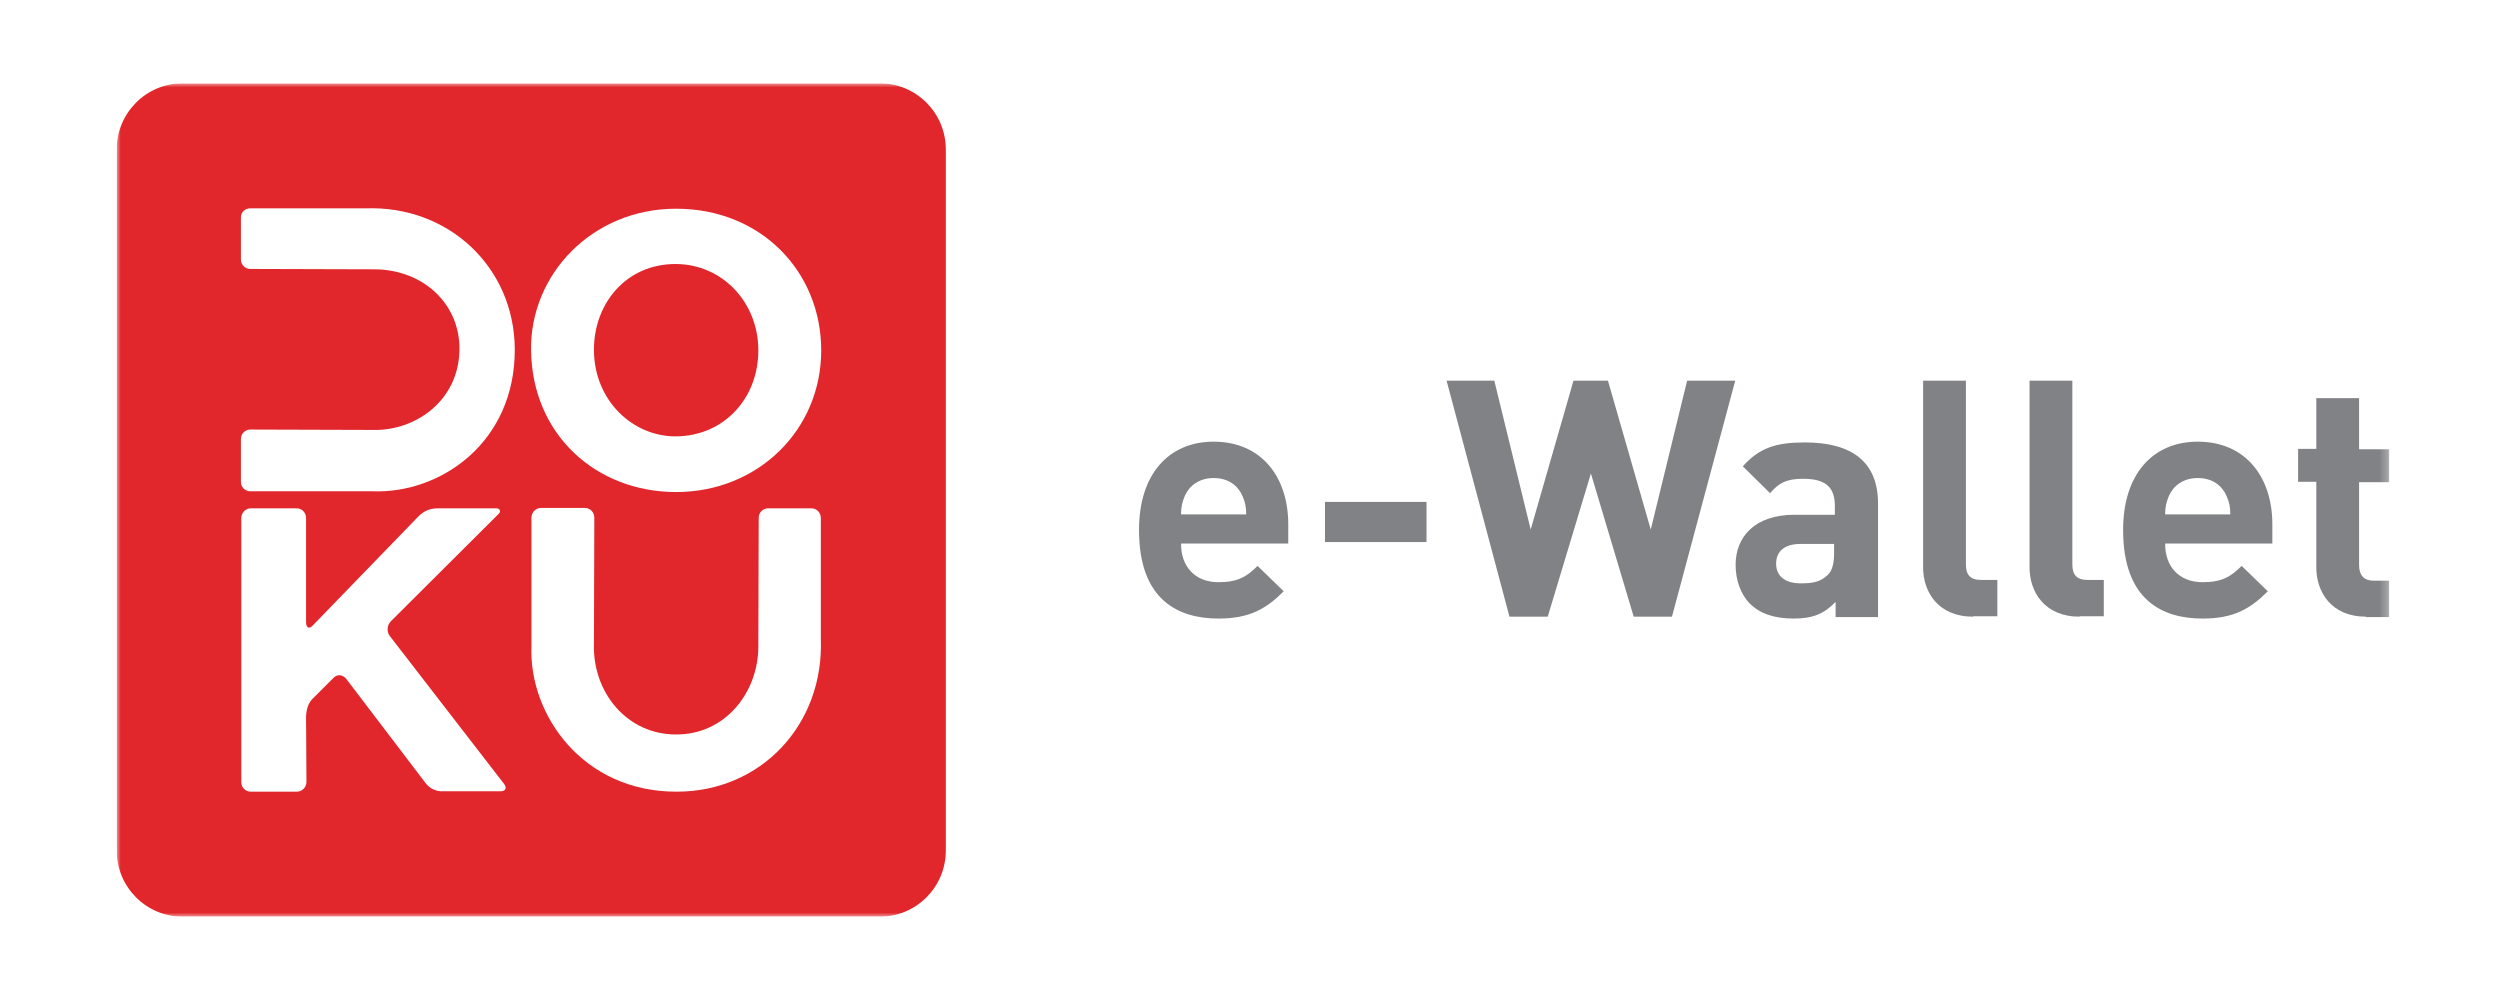
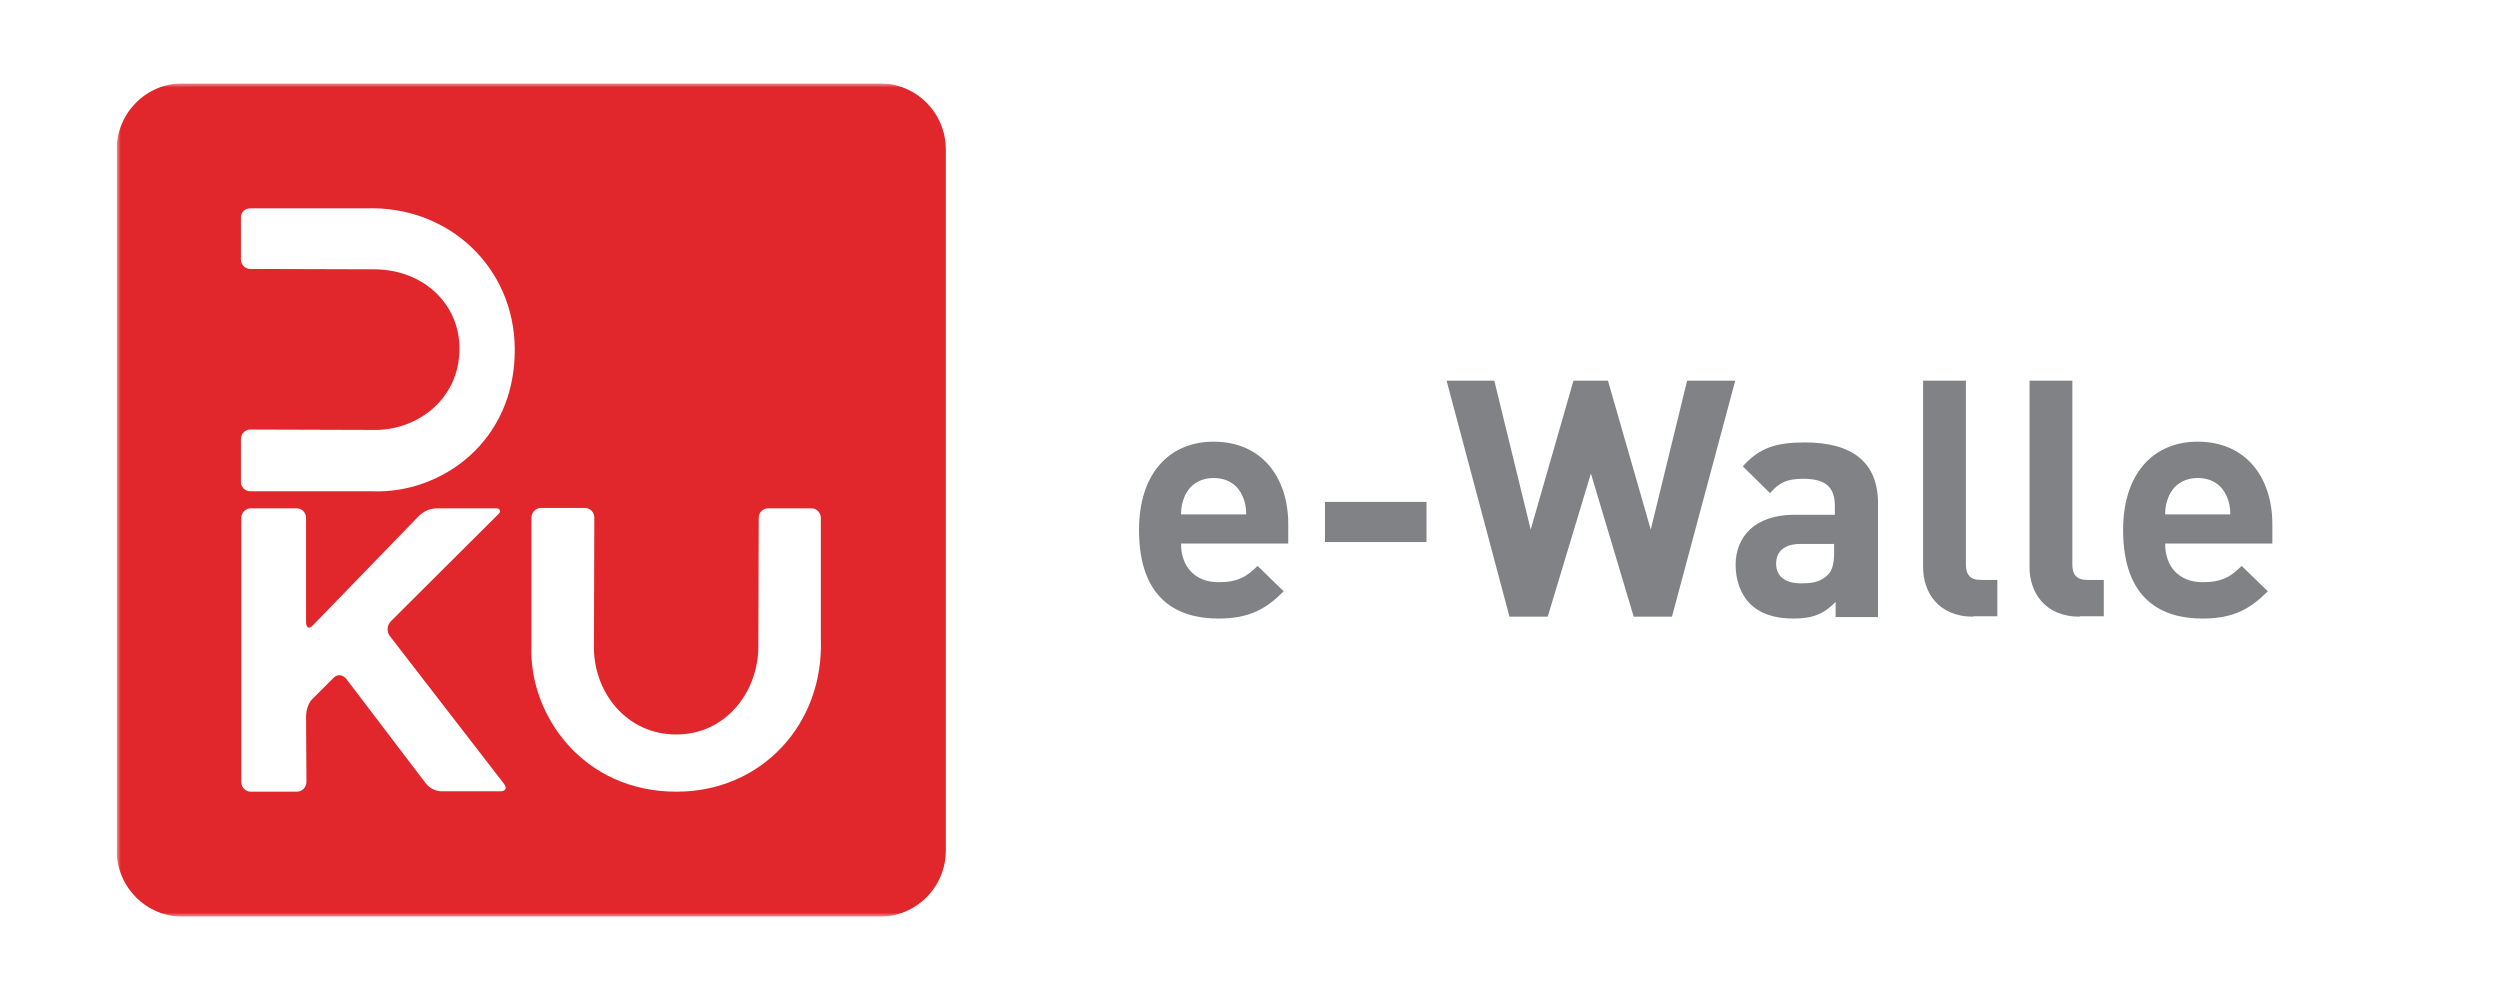
<svg xmlns="http://www.w3.org/2000/svg" width="300" height="120" viewBox="0 0 300 120" fill="none">
-   <rect width="300" height="120" fill="white" />
  <g clip-path="url(#clip0)">
    <path fill-rule="evenodd" clip-rule="evenodd" d="M149.091 59.5C148.545 58.273 147.409 57.364 145.636 57.364C143.909 57.364 142.727 58.273 142.182 59.5C141.864 60.273 141.727 60.818 141.727 61.727H149.545C149.545 60.818 149.409 60.227 149.091 59.5ZM141.727 65.273C141.727 67.954 143.364 69.864 146.227 69.864C148.5 69.864 149.591 69.227 150.909 67.909L154.045 70.955C151.955 73.046 149.955 74.227 146.227 74.227C141.364 74.227 136.682 72 136.682 63.591C136.682 56.818 140.318 53 145.636 53C151.364 53 154.591 57.227 154.591 62.909V65.227H141.727V65.273Z" fill="#808285" />
    <mask id="mask0" style="mask-type:alpha" maskUnits="userSpaceOnUse" x="14" y="10" width="273" height="100">
      <path fill-rule="evenodd" clip-rule="evenodd" d="M14 110H286.727V10H14V110Z" fill="white" />
    </mask>
    <g mask="url(#mask0)">
      <path fill-rule="evenodd" clip-rule="evenodd" d="M159 65.046H171.182V60.227H159V65.046Z" fill="#808285" />
    </g>
    <mask id="mask1" style="mask-type:alpha" maskUnits="userSpaceOnUse" x="14" y="10" width="273" height="100">
      <path fill-rule="evenodd" clip-rule="evenodd" d="M14 110H286.727V10H14V110Z" fill="white" />
    </mask>
    <g mask="url(#mask1)">
      <path fill-rule="evenodd" clip-rule="evenodd" d="M200.636 74H196.045L190.909 56.818L185.727 74H181.136L173.591 45.682H179.318L183.682 63.545L188.818 45.682H192.955L198.091 63.545L202.455 45.682H208.227L200.636 74Z" fill="#808285" />
    </g>
    <mask id="mask2" style="mask-type:alpha" maskUnits="userSpaceOnUse" x="14" y="10" width="273" height="100">
      <path fill-rule="evenodd" clip-rule="evenodd" d="M14 110H286.727V10H14V110Z" fill="white" />
    </mask>
    <g mask="url(#mask2)">
      <path fill-rule="evenodd" clip-rule="evenodd" d="M220.136 65.273H216.045C214.182 65.273 213.136 66.136 213.136 67.636C213.136 69.045 214.091 70 216.091 70C217.5 70 218.409 69.864 219.318 69C219.864 68.5 220.091 67.636 220.091 66.364V65.273H220.136ZM220.273 74V72.227C218.909 73.636 217.591 74.227 215.227 74.227C212.909 74.227 211.182 73.636 209.955 72.409C208.864 71.273 208.273 69.591 208.273 67.773C208.273 64.454 210.545 61.773 215.318 61.773H220.182V60.727C220.182 58.455 219.091 57.455 216.364 57.455C214.364 57.455 213.455 57.955 212.409 59.182L209.136 55.955C211.136 53.727 213.136 53.091 216.591 53.091C222.364 53.091 225.364 55.545 225.364 60.409V74.045H220.273V74Z" fill="#808285" />
    </g>
    <mask id="mask3" style="mask-type:alpha" maskUnits="userSpaceOnUse" x="14" y="10" width="273" height="100">
      <path fill-rule="evenodd" clip-rule="evenodd" d="M14 110H286.727V10H14V110Z" fill="white" />
    </mask>
    <g mask="url(#mask3)">
      <path fill-rule="evenodd" clip-rule="evenodd" d="M236.773 74C232.545 74 230.773 71 230.773 68.091V45.682H235.909V67.727C235.909 68.955 236.409 69.591 237.727 69.591H239.682V73.955H236.773V74Z" fill="#808285" />
    </g>
    <mask id="mask4" style="mask-type:alpha" maskUnits="userSpaceOnUse" x="14" y="10" width="273" height="100">
      <path fill-rule="evenodd" clip-rule="evenodd" d="M14 110H286.727V10H14V110Z" fill="white" />
    </mask>
    <g mask="url(#mask4)">
      <path fill-rule="evenodd" clip-rule="evenodd" d="M249.545 74C245.318 74 243.545 71 243.545 68.091V45.682H248.682V67.727C248.682 68.955 249.182 69.591 250.5 69.591H252.455V73.955H249.545V74Z" fill="#808285" />
    </g>
    <mask id="mask5" style="mask-type:alpha" maskUnits="userSpaceOnUse" x="14" y="10" width="273" height="100">
      <path fill-rule="evenodd" clip-rule="evenodd" d="M14 110H286.727V10H14V110Z" fill="white" />
    </mask>
    <g mask="url(#mask5)">
      <path fill-rule="evenodd" clip-rule="evenodd" d="M267.182 59.5C266.636 58.273 265.5 57.364 263.727 57.364C262 57.364 260.818 58.273 260.273 59.5C259.955 60.273 259.818 60.818 259.818 61.727H267.636C267.636 60.818 267.5 60.227 267.182 59.5ZM259.818 65.273C259.818 67.954 261.455 69.864 264.318 69.864C266.591 69.864 267.682 69.227 269 67.909L272.136 70.955C270.045 73.046 268.045 74.227 264.318 74.227C259.455 74.227 254.773 72 254.773 63.591C254.773 56.818 258.409 53 263.727 53C269.455 53 272.682 57.227 272.682 62.909V65.227H259.818V65.273Z" fill="#808285" />
    </g>
    <mask id="mask6" style="mask-type:alpha" maskUnits="userSpaceOnUse" x="14" y="10" width="273" height="100">
-       <path fill-rule="evenodd" clip-rule="evenodd" d="M14 110H286.727V10H14V110Z" fill="white" />
-     </mask>
+       </mask>
    <g mask="url(#mask6)">
      <path fill-rule="evenodd" clip-rule="evenodd" d="M283.909 74C279.727 74 277.955 71 277.955 68.091V57.818H275.773V53.864H277.955V47.773H283.091V53.909H286.727V57.864H283.091V67.818C283.091 69 283.636 69.682 284.864 69.682H286.727V74.045H283.909V74Z" fill="#808285" />
    </g>
    <mask id="mask7" style="mask-type:alpha" maskUnits="userSpaceOnUse" x="14" y="10" width="273" height="100">
      <path fill-rule="evenodd" clip-rule="evenodd" d="M14 110H286.727V10H14V110Z" fill="white" />
    </mask>
    <g mask="url(#mask7)">
      <path fill-rule="evenodd" clip-rule="evenodd" d="M105.591 110H21.909C17.546 110 14 106.455 14 102.045V17.954C14 13.546 17.546 10 21.909 10H105.591C109.955 10 113.5 13.546 113.5 17.954V102.045C113.5 106.455 109.955 110 105.591 110Z" fill="#E1272B" />
    </g>
    <mask id="mask8" style="mask-type:alpha" maskUnits="userSpaceOnUse" x="14" y="10" width="273" height="100">
-       <path fill-rule="evenodd" clip-rule="evenodd" d="M14 110H286.727V10H14V110Z" fill="white" />
-     </mask>
+       </mask>
    <g mask="url(#mask8)">
      <path fill-rule="evenodd" clip-rule="evenodd" d="M81.136 52.364C76 52.409 71.318 48.136 71.273 42.045C71.227 36.455 75.136 31.636 81.136 31.682C86.727 31.727 91 36.318 91 42.045C91 47.864 86.818 52.318 81.136 52.364ZM81.136 25.045C71.091 25.045 63.591 32.909 63.727 42.045C63.864 52.182 71.546 59.045 81.136 59.045C90.954 59.045 98.546 51.591 98.546 42.045C98.546 32.636 91.364 25.045 81.136 25.045Z" fill="white" />
    </g>
    <mask id="mask9" style="mask-type:alpha" maskUnits="userSpaceOnUse" x="14" y="10" width="273" height="100">
      <path fill-rule="evenodd" clip-rule="evenodd" d="M14 110H286.727V10H14V110Z" fill="white" />
    </mask>
    <g mask="url(#mask9)">
      <path fill-rule="evenodd" clip-rule="evenodd" d="M51.091 94L41.545 81.454C41.182 81 40.5 80.818 40 81.364L37.545 83.818C36.955 84.364 36.727 85.273 36.727 86.091L36.773 93.818C36.773 94.454 36.273 95 35.636 95H30.091C29.454 95 28.954 94.5 28.954 93.864V62.182C28.954 61.545 29.454 61 30.091 61H35.591C36.227 61 36.727 61.5 36.727 62.182V74.636C36.727 75.227 37 75.546 37.455 75.136L50.227 61.955C50.864 61.318 51.591 61 52.545 61H59.591C59.955 61 60.182 61.364 59.818 61.682L46.909 74.546C46.455 75 46.364 75.773 46.773 76.318L60.364 93.909C60.955 94.591 60.636 94.954 60.045 94.954H53.182C52.364 95 51.591 94.636 51.091 94Z" fill="white" />
    </g>
    <mask id="mask10" style="mask-type:alpha" maskUnits="userSpaceOnUse" x="14" y="10" width="273" height="100">
      <path fill-rule="evenodd" clip-rule="evenodd" d="M14 110H286.727V10H14V110Z" fill="white" />
    </mask>
    <g mask="url(#mask10)">
      <path fill-rule="evenodd" clip-rule="evenodd" d="M81.227 95C69.954 95.046 63.455 85.773 63.773 77.546V62.136C63.773 61.5 64.273 60.955 64.909 60.955H70.182C70.818 60.955 71.318 61.455 71.318 62.136L71.273 77.273C71.091 83.046 75.227 88.182 81.182 88.136C87.046 88.136 90.954 83.091 91 77.682L91.045 62.136C91.045 61.5 91.545 61 92.182 61H97.364C98 61 98.5 61.5 98.5 62.182V76.591C98.909 87 91.273 95 81.227 95Z" fill="white" />
    </g>
    <mask id="mask11" style="mask-type:alpha" maskUnits="userSpaceOnUse" x="14" y="10" width="273" height="100">
      <path fill-rule="evenodd" clip-rule="evenodd" d="M14 110H286.727V10H14V110Z" fill="white" />
    </mask>
    <g mask="url(#mask11)">
      <path fill-rule="evenodd" clip-rule="evenodd" d="M61.773 41.909C61.818 53.091 52.864 59.273 44.682 58.955H30.046C29.409 58.955 28.909 58.455 28.909 57.818V52.682C28.909 52.046 29.409 51.546 30.046 51.546L44.636 51.591C49.818 51.773 55.091 48.091 55.136 41.909C55.182 36.546 50.909 32.409 45.045 32.318L30.046 32.273C29.409 32.273 28.909 31.773 28.909 31.137V26.091C28.909 25.455 29.409 25 30.046 25H43.955C53.864 24.682 61.727 32.091 61.773 41.909Z" fill="white" />
    </g>
  </g>
  <defs>
    <clipPath id="clip0">
      <rect width="272.727" height="100" fill="white" transform="translate(14 10)" />
    </clipPath>
  </defs>
</svg>